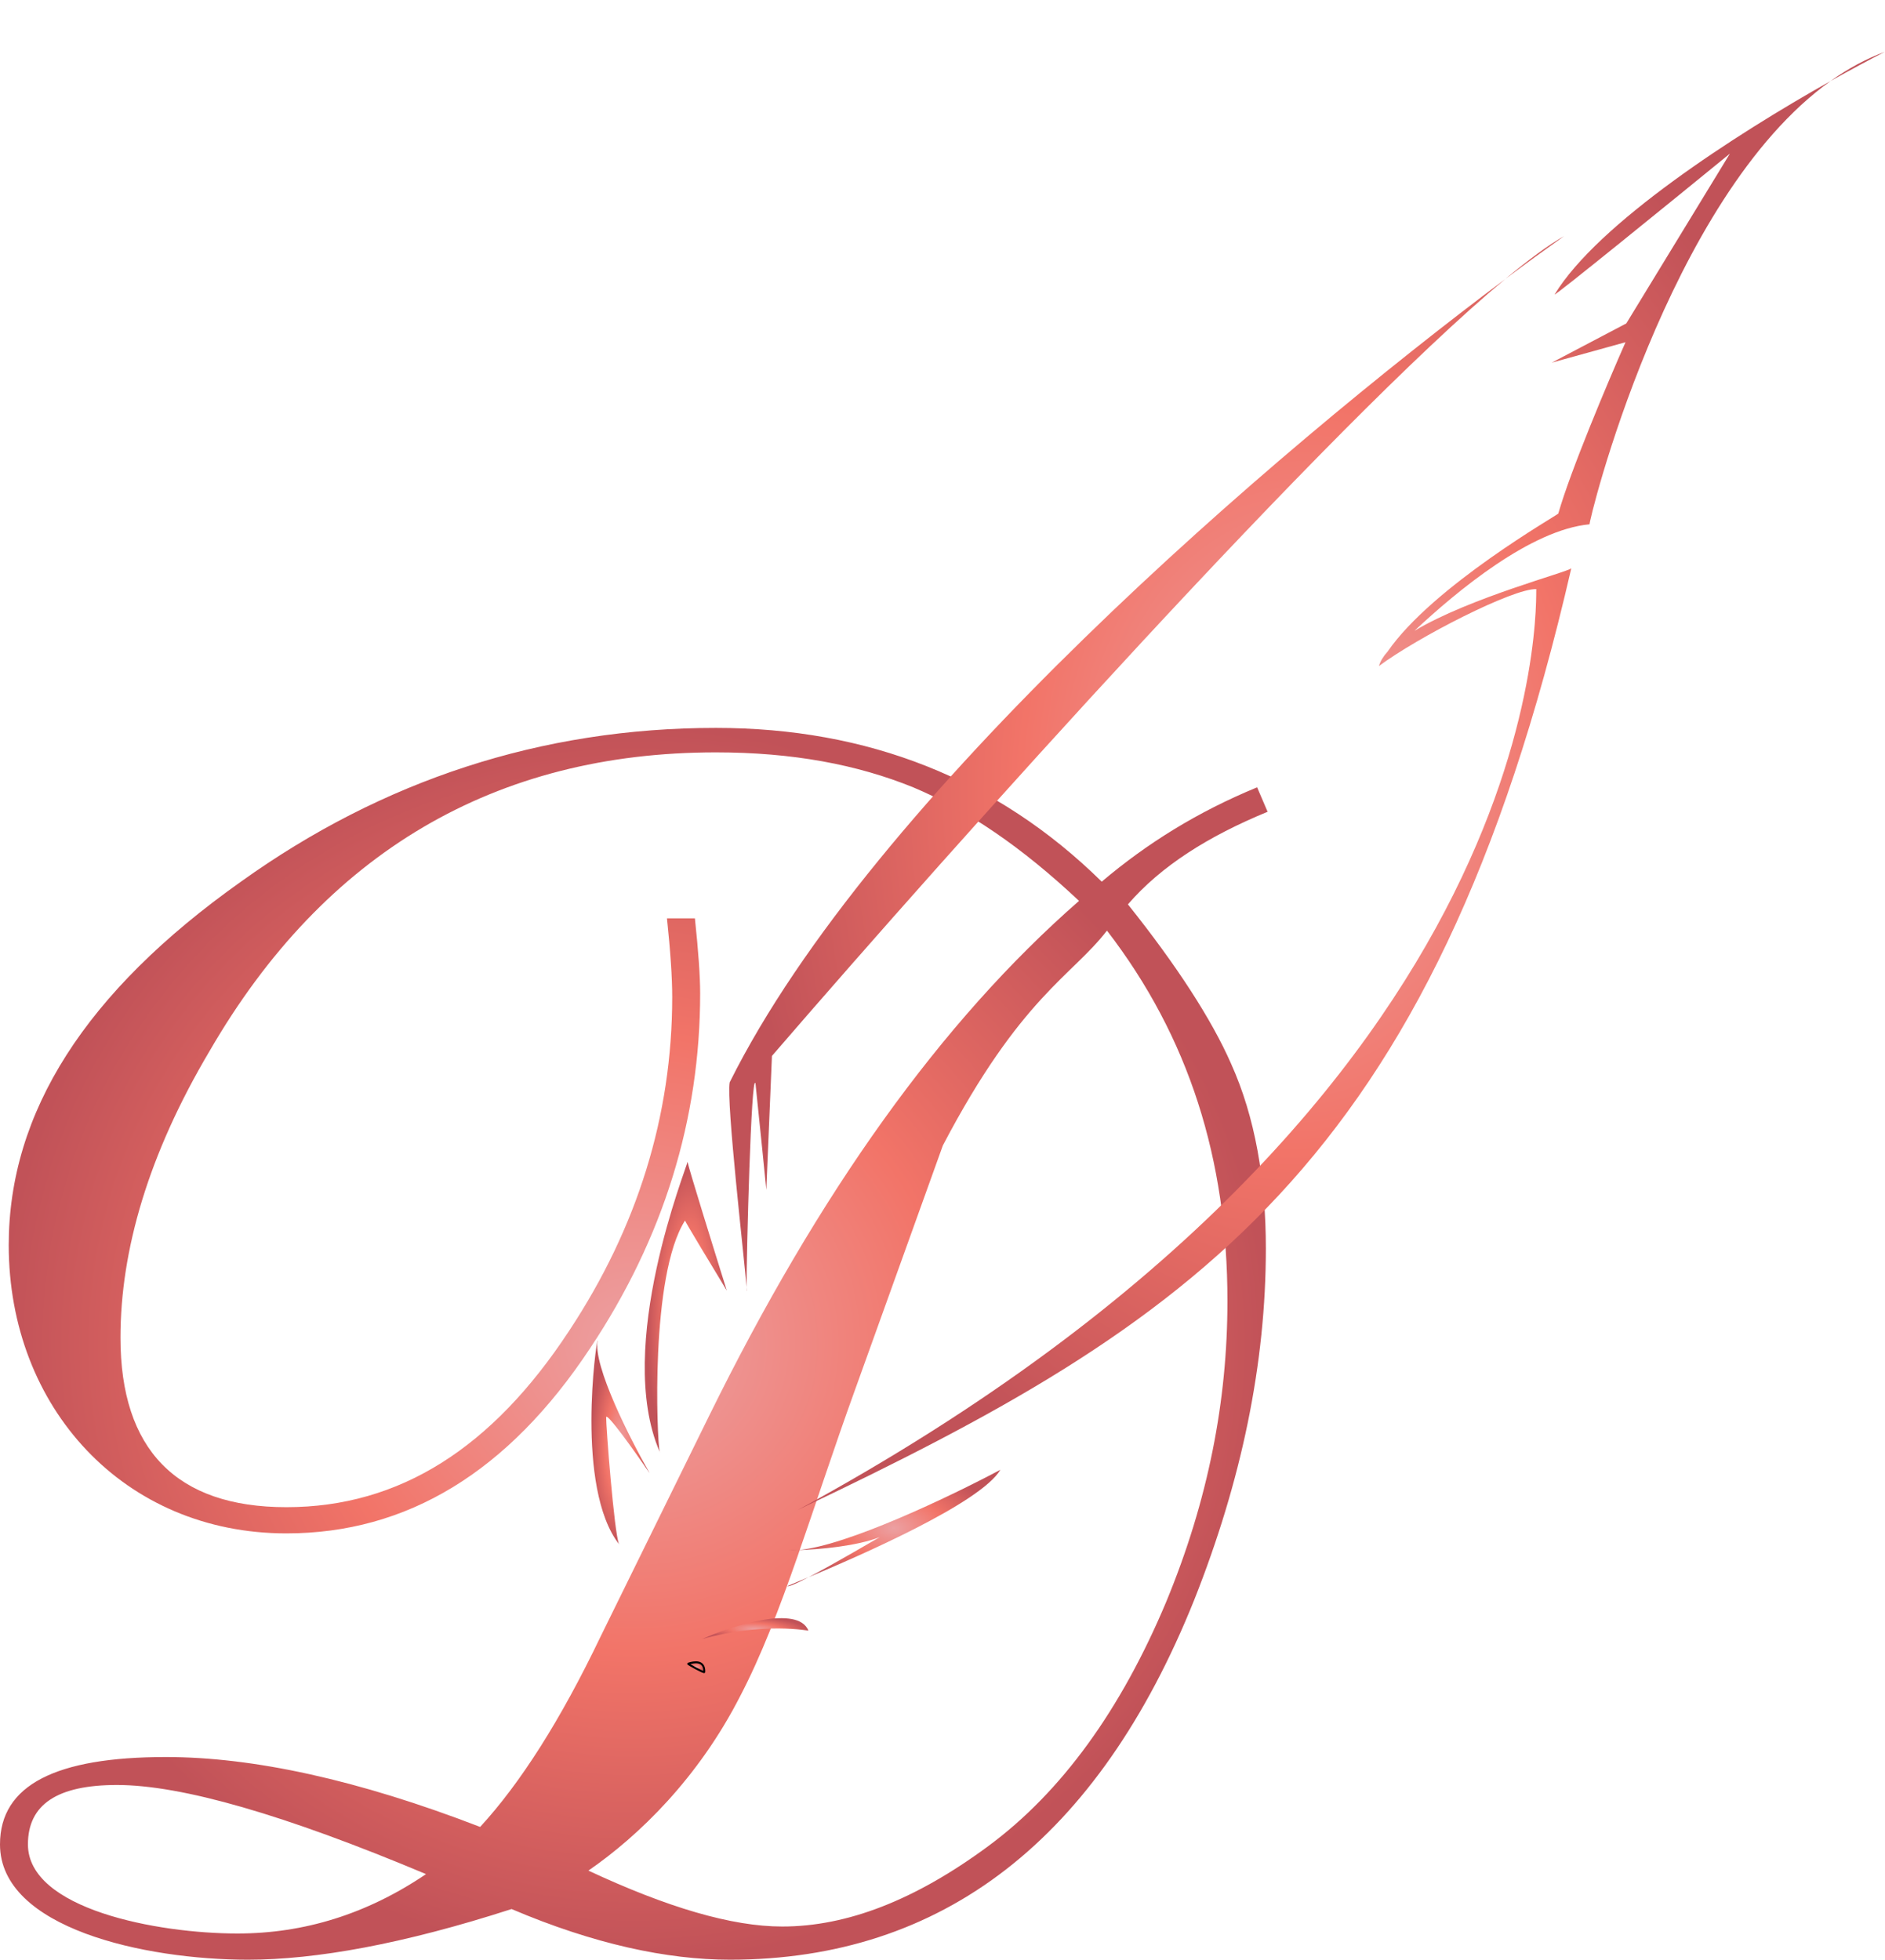
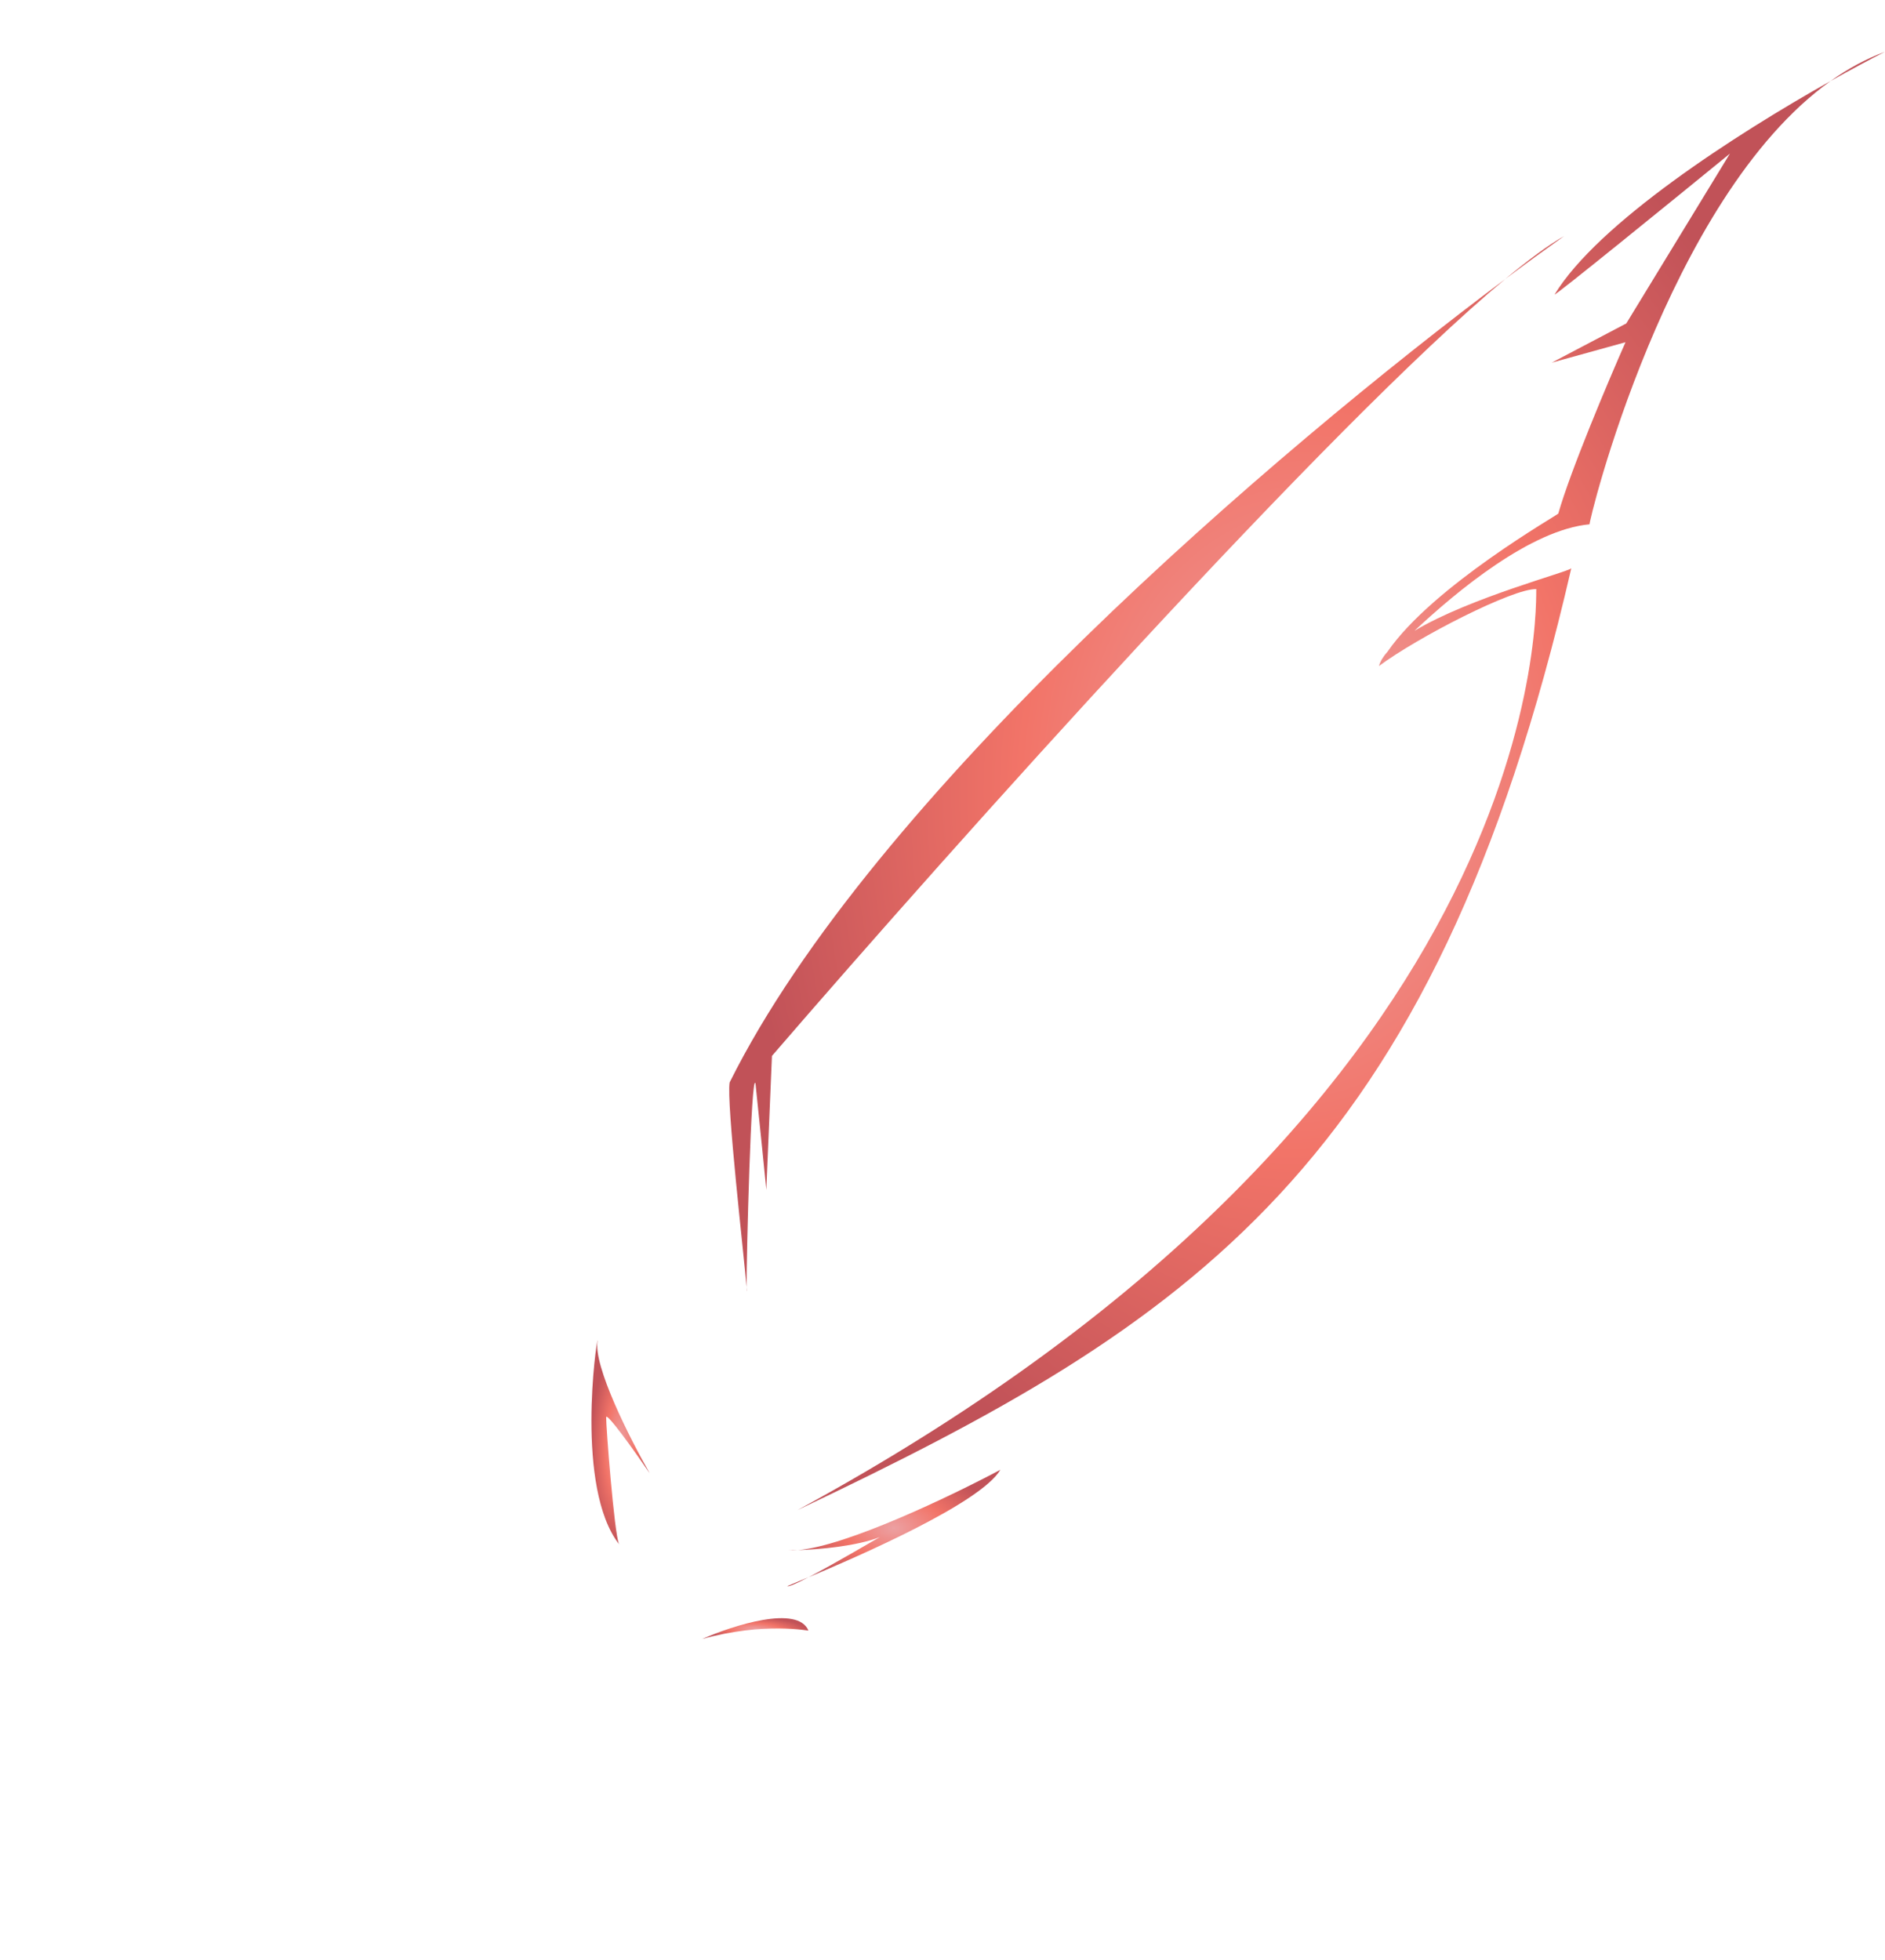
<svg xmlns="http://www.w3.org/2000/svg" width="2931" height="3047" viewBox="0 0 2931 3047" fill="none">
-   <path d="M0 2867.35C0 2774.99 86.876 2731.53 257.913 2731.53C393.657 2731.53 556.55 2766.84 746.591 2840.19C809.033 2772.28 871.475 2674.49 933.917 2544.11L1102.24 2201.85C1273.28 1854.16 1463.32 1587.97 1677.79 1400.54C1588.2 1316.33 1504.04 1259.29 1419.88 1223.98C1333 1188.67 1232.55 1169.65 1113.1 1169.65C771.025 1169.65 504.967 1324.48 325.785 1634.14C230.764 1794.41 187.326 1943.8 187.326 2079.62C187.326 2253.46 274.202 2343.1 445.24 2343.1C621.707 2343.1 765.595 2250.75 885.05 2068.75C990.93 1908.49 1045.23 1734.65 1045.23 1549.94C1045.23 1520.06 1042.51 1479.31 1037.08 1427.7H1080.52C1085.95 1479.31 1088.67 1517.34 1088.67 1544.5C1088.67 1740.08 1031.65 1924.79 917.628 2095.92C790.029 2288.77 632.566 2383.84 445.24 2383.84C192.756 2383.84 13.574 2188.27 13.574 1935.65C13.574 1729.21 133.029 1541.79 374.653 1370.66C594.558 1213.11 841.611 1131.62 1113.1 1131.62C1349.29 1131.62 1550.19 1210.4 1713.09 1370.66C1783.67 1310.9 1862.4 1262.01 1954.71 1223.98L1971 1262.01C1878.69 1300.04 1805.39 1346.21 1753.81 1405.97C1829.83 1501.04 1884.12 1585.25 1913.99 1653.16C1952 1737.36 1968.29 1835.15 1968.29 1941.09C1968.29 2120.36 1930.28 2302.36 1856.98 2487.06C1707.66 2859.2 1466.03 3046.62 1134.82 3046.62C1037.08 3046.62 923.058 3022.18 795.459 2967.85C627.136 3022.18 491.393 3046.62 385.512 3046.62C225.335 3046.62 0 2997.73 0 2867.35ZM43.438 2867.35C43.438 2967.85 244.339 3005.88 369.223 3005.88C472.388 3005.88 570.124 2976 662.43 2913.53C442.525 2821.17 282.347 2774.99 181.897 2774.99C89.591 2774.99 43.438 2804.87 43.438 2867.35ZM914.913 2908.09C1037.08 2965.14 1137.53 2995.02 1216.26 2995.02C1316.71 2995.02 1422.59 2954.27 1536.62 2870.06C1650.64 2785.86 1742.95 2658.19 1813.54 2489.78C1878.69 2332.23 1908.56 2177.41 1908.56 2022.58C1908.56 1802.55 1848.83 1612.41 1721.23 1446.72C1666.93 1517.34 1587 1549.94 1466.03 1780.82L1330.29 2158.39C1262.42 2345.82 1216.26 2511.51 1151.11 2636.46C1085.95 2764.13 993.645 2853.77 914.913 2908.09Z" fill="url(#paint0_radial_1284_144)" />
  <path d="M1010.22 2290.33C980.105 2237.84 921.754 2123.07 929.256 2083.87C927.515 2081.97 894.243 2312.62 962.522 2400.6C962.845 2401.29 963.157 2401.7 963.457 2401.79C963.143 2401.39 962.832 2401 962.522 2400.6C955.078 2384.57 942.087 2213.84 942.528 2203.33C942.897 2194.57 987.808 2257.68 1010.22 2290.33Z" fill="url(#paint1_radial_1284_144)" />
  <path d="M1240.14 2347.55C1848.67 2058.48 2228.37 1816.86 2443.22 883.393C2440.25 888.757 2285.56 928.911 2199.35 980.689C2266.04 918.188 2380.56 823.512 2471.71 815.074C2468.26 818.242 2591.38 307.834 2846.41 125.946C2877.98 108.204 2906.72 92.856 2930.65 80.66C2901.13 91.531 2873.05 106.946 2846.41 125.946C2697.17 209.815 2484.67 347.169 2417.2 457.883C2417.08 460.805 2598.91 313.072 2689.84 238.841L2528.74 502.818L2412.75 563.8L2527.51 532.036C2500.55 593.102 2441.91 731.865 2423.01 798.392C2422.94 800.092 2228.03 910.925 2157.61 1012.95C2150.95 1020.35 2146.28 1027.87 2144.13 1035.47C2204.56 990.442 2353.27 914.371 2388.81 915.864C2386.9 917.614 2430.82 1700.61 1240.14 2347.55Z" fill="url(#paint2_radial_1284_144)" />
-   <path d="M2340.42 433.879C2373.42 409.208 2404.12 386.832 2432 367.036C2407.77 380.79 2376.78 403.643 2340.42 433.879C1982.84 701.229 1355.89 1238.13 1134.55 1682.71C1129.11 1712.56 1157.38 1957.53 1160.86 2001.04C1160.88 2005.43 1160.97 2007.77 1161.13 2007.62C1161.3 2007.47 1161.19 2005.16 1160.86 2001.04C1160.61 1953.38 1168.04 1664.01 1174.72 1684.39C1180.36 1738.9 1191.61 1848.29 1191.55 1849.75L1200.3 1641.56C1486.68 1309.68 2066.23 661.877 2340.42 433.879Z" fill="url(#paint3_radial_1284_144)" />
-   <path d="M1130.09 2006.34C1110.73 1944.55 1071.42 1818.01 1068.98 1806.2C1068.68 1813.48 954.985 2092.74 1025.7 2256.9C1025.88 2257.75 1026.05 2258.15 1026.21 2258.09C1026.04 2257.69 1025.86 2257.3 1025.7 2256.9C1021.43 2237.39 1010.71 1982.89 1065.15 1897.5C1065.09 1898.97 1108.42 1970.67 1130.09 2006.34Z" fill="url(#paint4_radial_1284_144)" />
+   <path d="M2340.42 433.879C2373.42 409.208 2404.12 386.832 2432 367.036C2407.77 380.79 2376.78 403.643 2340.42 433.879C1982.84 701.229 1355.89 1238.13 1134.55 1682.71C1129.11 1712.56 1157.38 1957.53 1160.86 2001.04C1160.88 2005.43 1160.97 2007.77 1161.13 2007.62C1161.3 2007.47 1161.19 2005.16 1160.86 2001.04C1160.61 1953.38 1168.04 1664.01 1174.72 1684.39C1180.36 1738.9 1191.61 1848.29 1191.55 1849.75L1200.3 1641.56C1486.68 1309.68 2066.23 661.877 2340.42 433.879" fill="url(#paint3_radial_1284_144)" />
  <path d="M1555.6 2284.9C1479.06 2325.67 1316.09 2403.68 1240.58 2409.86C1235.28 2410.03 1230.54 2410.1 1226.54 2410.1C1230.79 2410.37 1235.49 2410.28 1240.58 2409.86C1274.45 2408.79 1331.48 2403.82 1368.15 2389.58C1364.96 2391.09 1298.98 2430.28 1257.37 2451.94C1236.91 2460.5 1224.21 2465.61 1224.2 2465.8C1226.3 2467.24 1239.62 2461.19 1257.37 2451.94C1335.04 2419.44 1524.45 2337.16 1555.6 2284.9Z" fill="url(#paint5_radial_1284_144)" />
  <path d="M1091.77 2548.04C1139.92 2526.89 1240.36 2494.65 1256.97 2534.86C1257.84 2535.82 1188.95 2521.03 1091.77 2548.04Z" fill="url(#paint6_radial_1284_144)" />
-   <path d="M1070.03 2586.46C1079 2583.48 1095.9 2580.41 1095.1 2599.41C1095.02 2601.23 1068.87 2586.85 1070.03 2586.46Z" fill="url(#paint7_radial_1284_144)" stroke="black" stroke-width="3" />
  <defs>
    <radialGradient id="paint0_radial_1284_144" cx="0" cy="0" r="1" gradientUnits="userSpaceOnUse" gradientTransform="translate(985.5 2089.12) rotate(90) scale(957.5 985.5)">
      <stop stop-color="#ECA0A2" />
      <stop offset="0.5" stop-color="#F27468" />
      <stop offset="1" stop-color="#C15258" />
    </radialGradient>
    <radialGradient id="paint1_radial_1284_144" cx="0" cy="0" r="1" gradientUnits="userSpaceOnUse" gradientTransform="translate(964.799 2243.6) rotate(92.407) scale(158.107 47.341)">
      <stop stop-color="#ECA0A2" />
      <stop offset="0.5" stop-color="#F27468" />
      <stop offset="1" stop-color="#C15258" />
    </radialGradient>
    <radialGradient id="paint2_radial_1284_144" cx="0" cy="0" r="1" gradientUnits="userSpaceOnUse" gradientTransform="translate(2018.59 1211.3) rotate(92.407) scale(1167.94 863.778)">
      <stop stop-color="#ECA0A2" />
      <stop offset="0.5" stop-color="#F27468" />
      <stop offset="1" stop-color="#C15258" />
    </radialGradient>
    <radialGradient id="paint3_radial_1284_144" cx="0" cy="0" r="1" gradientUnits="userSpaceOnUse" gradientTransform="translate(2018.59 1211.3) rotate(92.407) scale(1167.94 863.778)">
      <stop stop-color="#ECA0A2" />
      <stop offset="0.5" stop-color="#F27468" />
      <stop offset="1" stop-color="#C15258" />
    </radialGradient>
    <radialGradient id="paint4_radial_1284_144" cx="0" cy="0" r="1" gradientUnits="userSpaceOnUse" gradientTransform="translate(1067.47 2032.98) rotate(92.407) scale(226.648 61.449)">
      <stop stop-color="#ECA0A2" />
      <stop offset="0.5" stop-color="#F27468" />
      <stop offset="1" stop-color="#C15258" />
    </radialGradient>
    <radialGradient id="paint5_radial_1284_144" cx="0" cy="0" r="1" gradientUnits="userSpaceOnUse" gradientTransform="translate(1389.9 2375.44) rotate(92.407) scale(97.416 161.757)">
      <stop stop-color="#ECA0A2" />
      <stop offset="0.5" stop-color="#F27468" />
      <stop offset="1" stop-color="#C15258" />
    </radialGradient>
    <radialGradient id="paint6_radial_1284_144" cx="0" cy="0" r="1" gradientUnits="userSpaceOnUse" gradientTransform="translate(1174.74 2532.71) rotate(92.407) scale(18.804 82.254)">
      <stop stop-color="#ECA0A2" />
      <stop offset="0.5" stop-color="#F27468" />
      <stop offset="1" stop-color="#C15258" />
    </radialGradient>
    <radialGradient id="paint7_radial_1284_144" cx="0" cy="0" r="1" gradientUnits="userSpaceOnUse" gradientTransform="translate(1082.6 2591.65) rotate(92.407) scale(7.397 12.812)">
      <stop stop-color="#ECA0A2" />
      <stop offset="0.5" stop-color="#F27468" />
      <stop offset="1" stop-color="#C15258" />
    </radialGradient>
  </defs>
</svg>